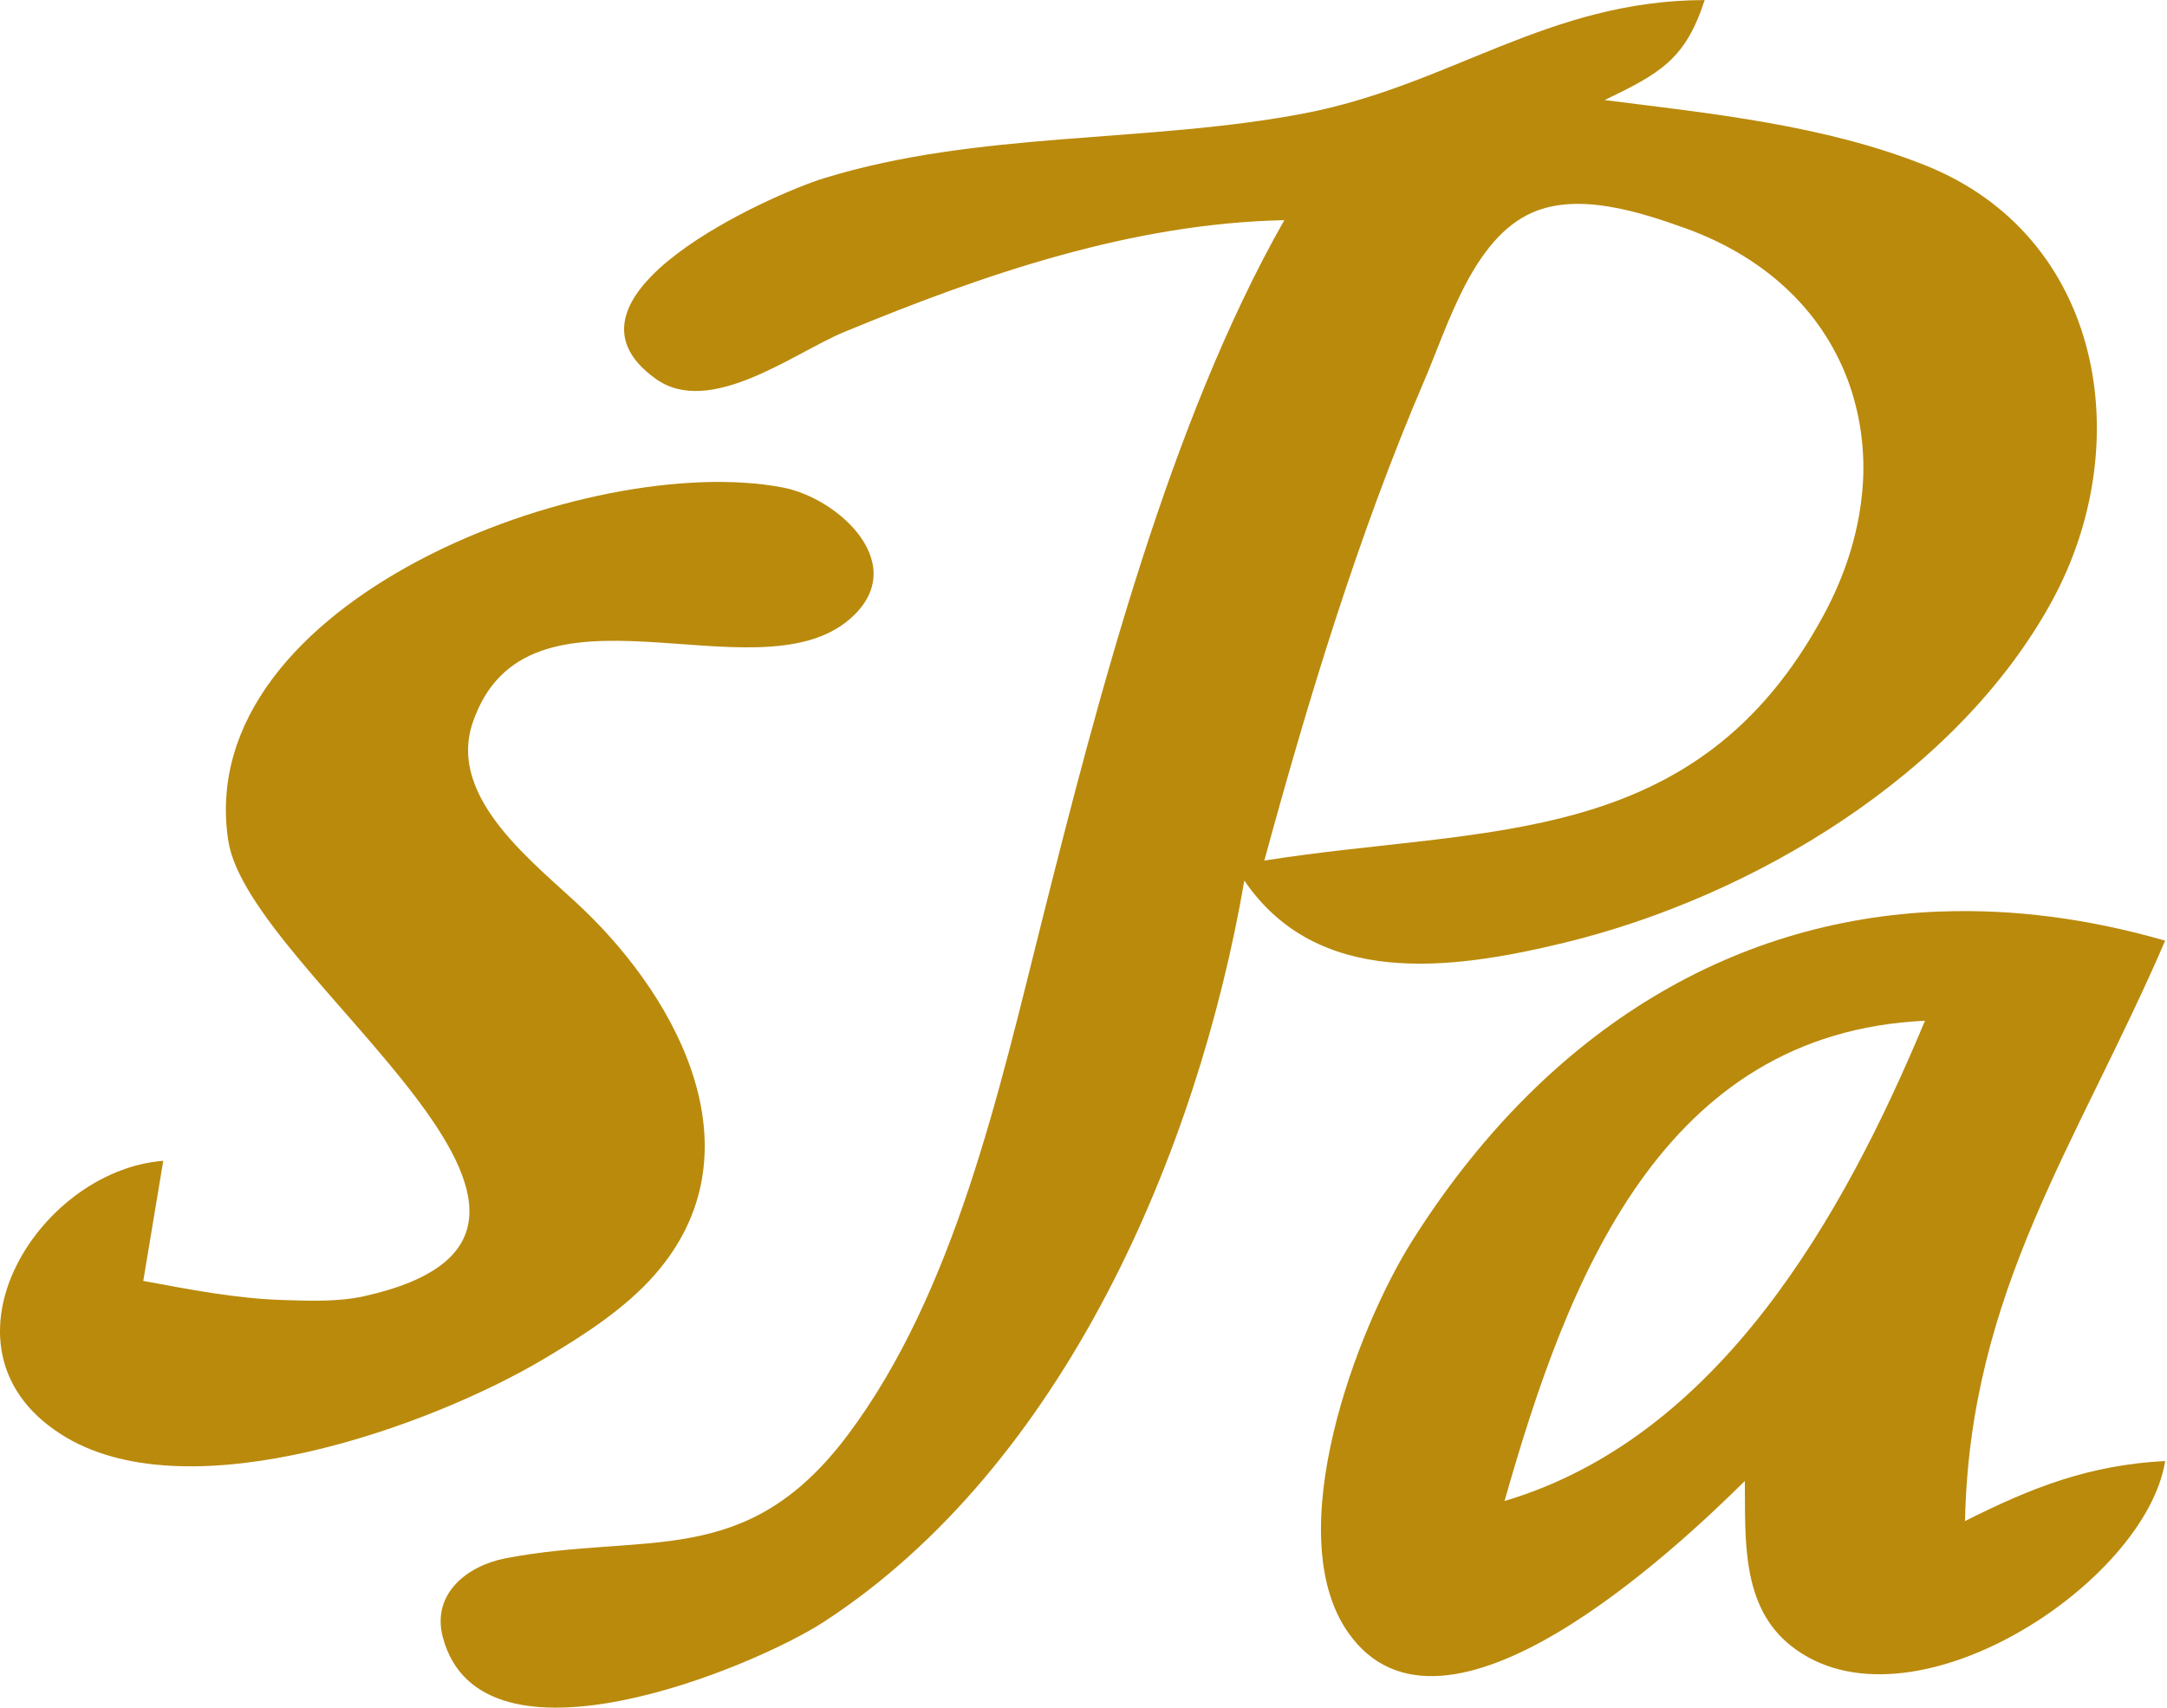
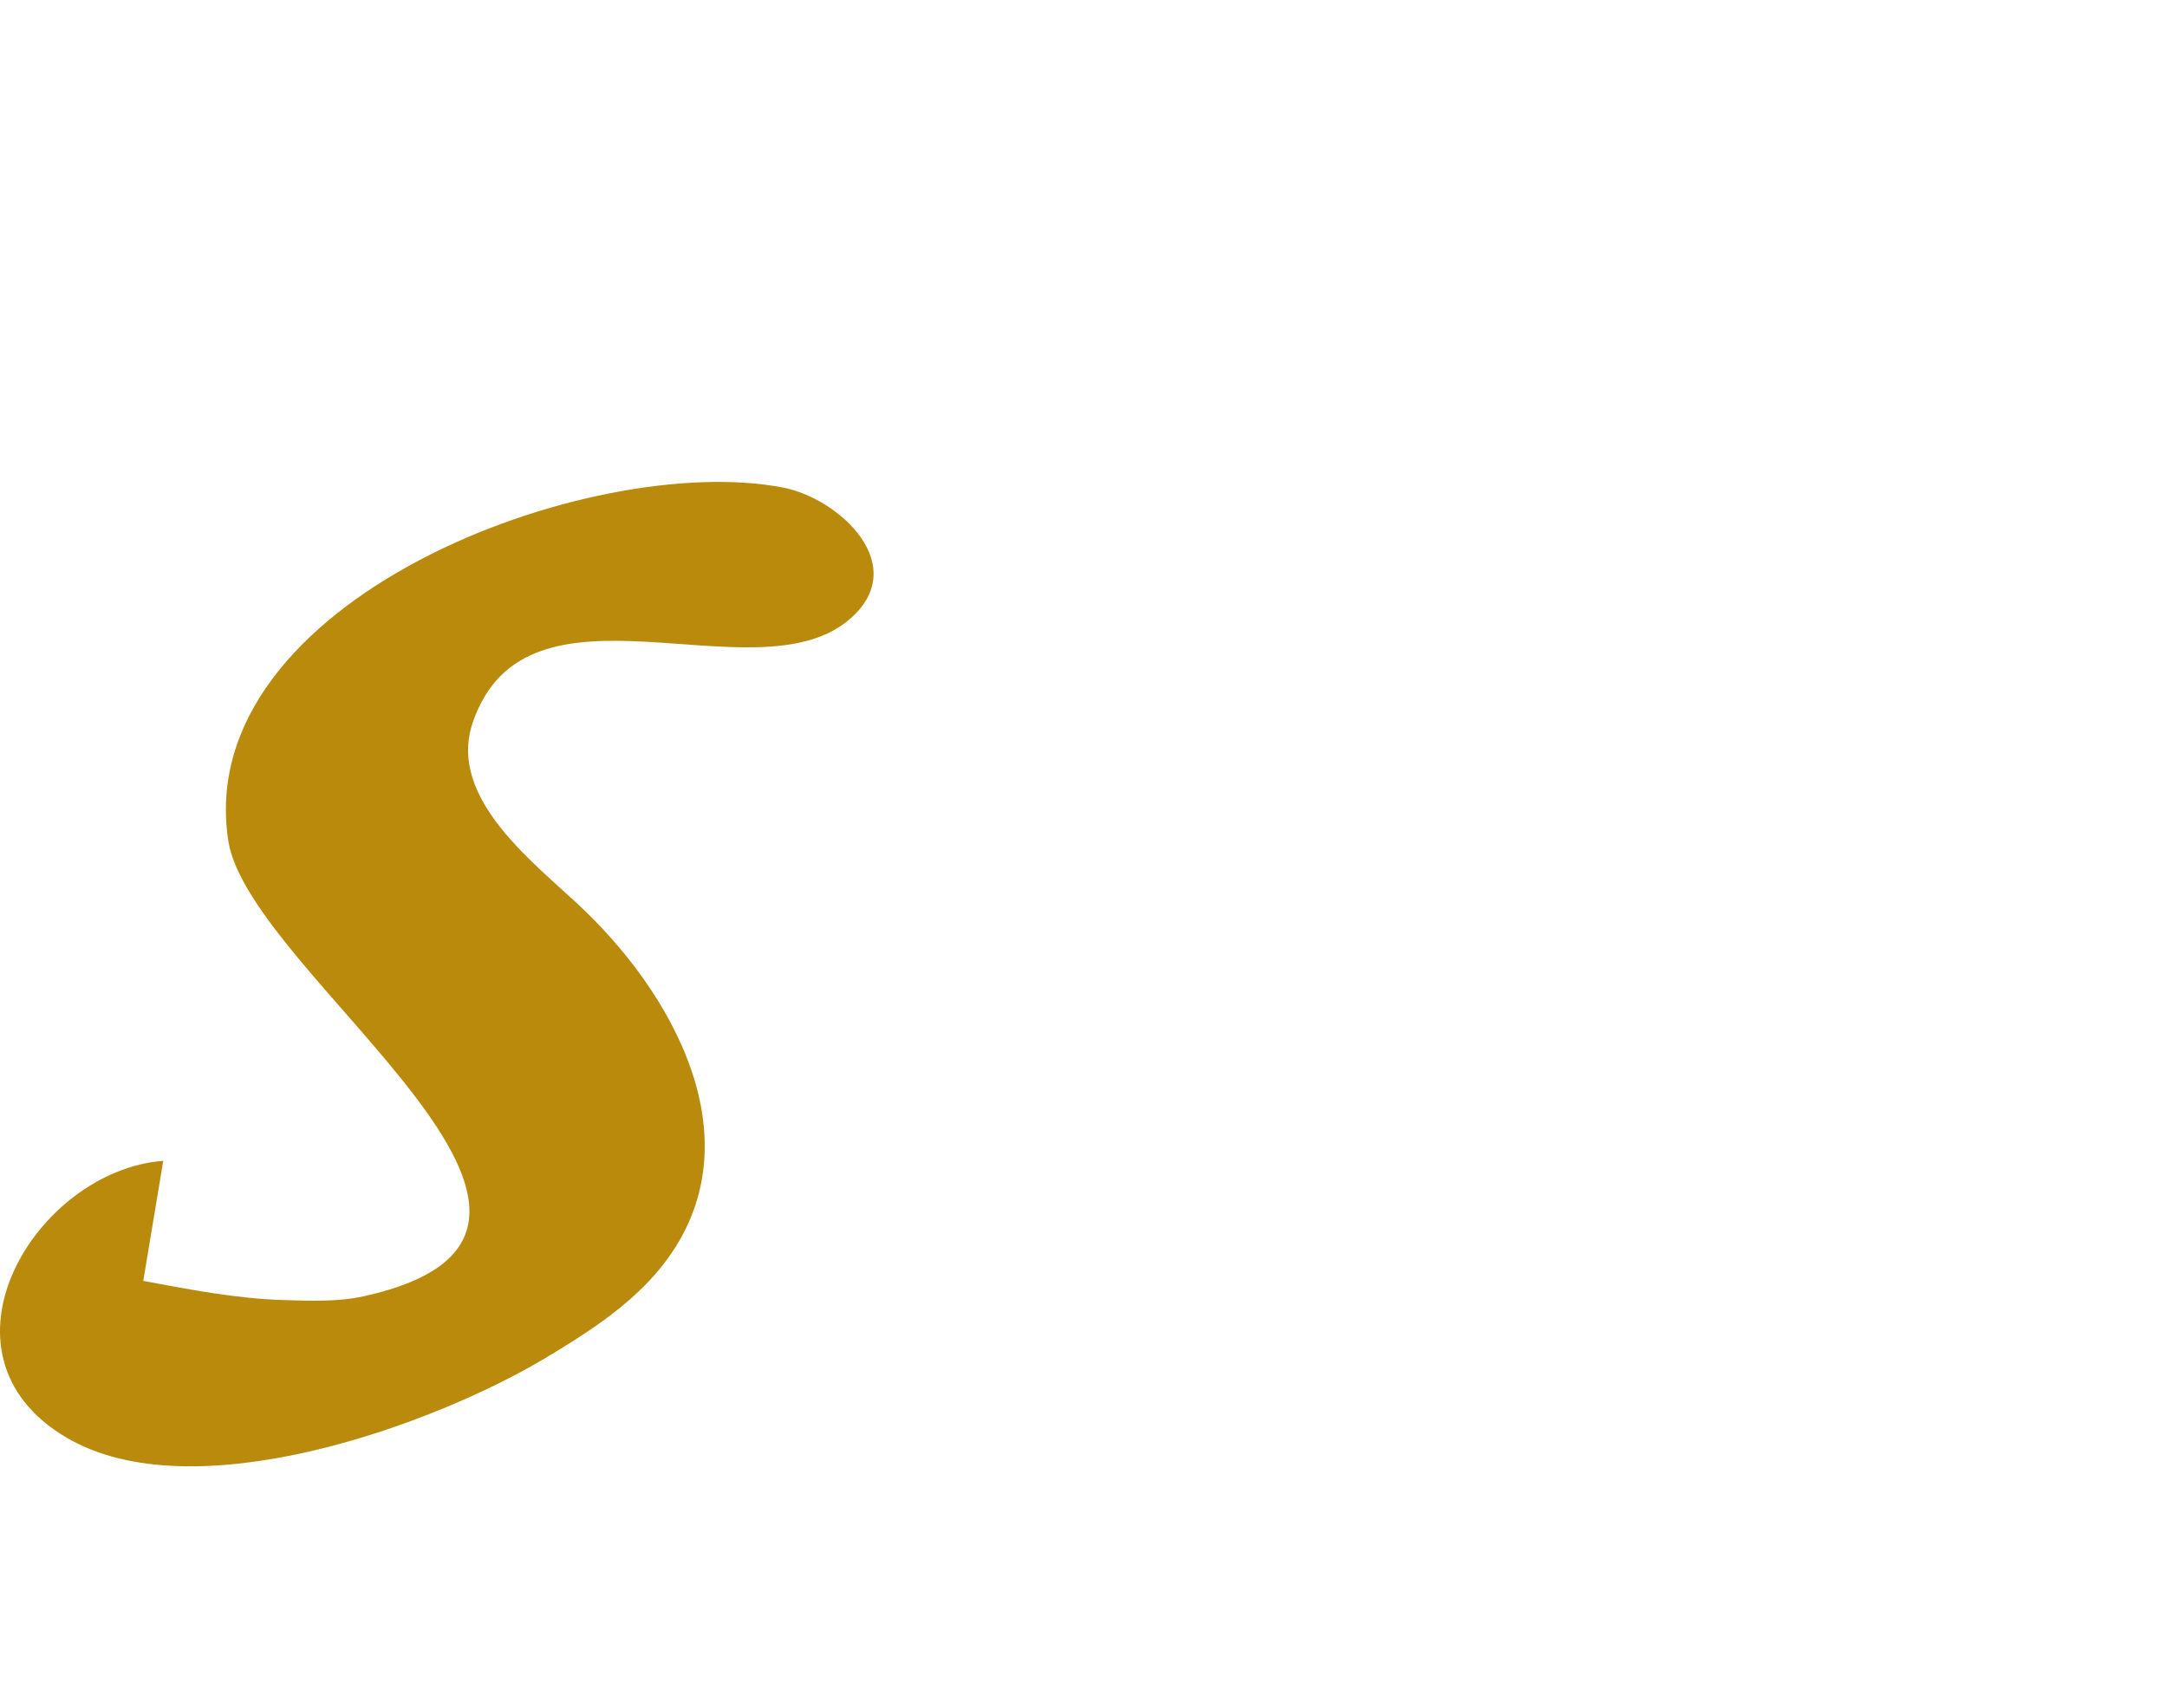
<svg xmlns="http://www.w3.org/2000/svg" width="761" height="600" viewBox="0 0 761 600" fill="none">
-   <path d="M598.645 0.015C543.461 0.161 509.45 29.961 458.053 39.817C402.898 50.403 343.619 45.856 289.313 62.627C270.933 68.286 189.882 104.213 230.327 133.106C249.38 146.705 278.96 123.88 296.346 116.671C345.637 96.273 397.385 78.463 451.019 77.337C410.765 148.152 385.819 244.264 365.918 323.414C350.974 382.78 335.241 454.151 297.662 504.144C261.808 551.842 226.978 537.951 177.614 547.367C164.074 549.955 151.396 559.884 155.549 575.266C169.089 625.523 264.63 585.765 289.327 569.71C373.39 514.964 420.532 404.889 436.982 309.318C462.512 346.78 508.865 341.004 549.427 331.134C615.665 315.05 687.548 271.944 720.74 210.882C750.672 155.8 738.594 82.938 675.952 58.007C640.508 43.896 601.072 39.904 563.508 35.152C583.116 25.721 591.919 20.779 598.645 0V0.015ZM451.019 70.319L458.038 77.337L451.019 70.319V70.319ZM565.072 72.585C574.431 74.12 583.73 77.264 591.612 80.086C606.439 85.394 618.794 93.056 628.489 102.458C637.951 111.565 645.148 122.763 649.501 135.153C653.835 147.712 655.309 161.081 653.814 174.282C652.352 187.969 647.966 202.064 640.479 215.955C629.293 236.719 616.279 251.736 601.847 262.746C587.415 273.757 571.55 280.805 554.661 285.63C520.87 295.281 482.94 296.114 444.001 302.299C451.75 273.903 459.983 245.273 469.209 216.95C478.436 188.627 488.613 160.64 500.223 133.589C504.346 123.982 508.602 111.553 514.407 100.367C520.255 89.181 527.654 79.238 538.124 74.661C546.312 71.079 555.729 71.035 565.087 72.585H565.072Z" fill="#BA8A0C" />
  <path d="M50.315 449.943L57.333 407.758C12.487 411.223 -26.51 475.458 23.234 504.922C67.54 531.154 151.178 500.989 190.907 477.403C204.725 469.185 219.391 459.856 230.05 447.647C267.001 405.286 238.78 351.989 204.973 319.527C188.494 303.706 156.866 280.749 166.005 253.845C184.897 198.266 264.924 245.656 298.073 217.757C320.533 198.851 294.724 175.06 274.97 171.258C207.357 158.245 67.276 210.826 80.159 295.284C87.382 342.689 230.855 432.571 127.637 455.367C118.688 457.341 108.628 456.947 99.547 456.669C82.864 456.172 66.677 452.969 50.315 449.943V449.943Z" fill="#BA8A0C" />
-   <path d="M681.704 320.175C606.253 322.895 541.404 363.793 495.929 435.866C476.452 466.748 449.255 538.806 473.396 573.402C506.939 621.48 589.145 543.543 612.746 520.236C612.979 540.414 611.298 564.205 629.02 578.183C670.357 610.791 753.528 556.396 760.356 513.202C733.598 514.665 713.902 522.327 690.068 534.302C691.735 453.441 729.65 401.694 760.356 330.425C733.174 322.602 706.854 319.268 681.704 320.19V320.175ZM676.001 358.558C647.517 426.961 603.782 504.853 528.361 527.254C550.47 449.377 583.457 362.857 675.986 358.558H676.001Z" fill="#BA8A0C" />
</svg>